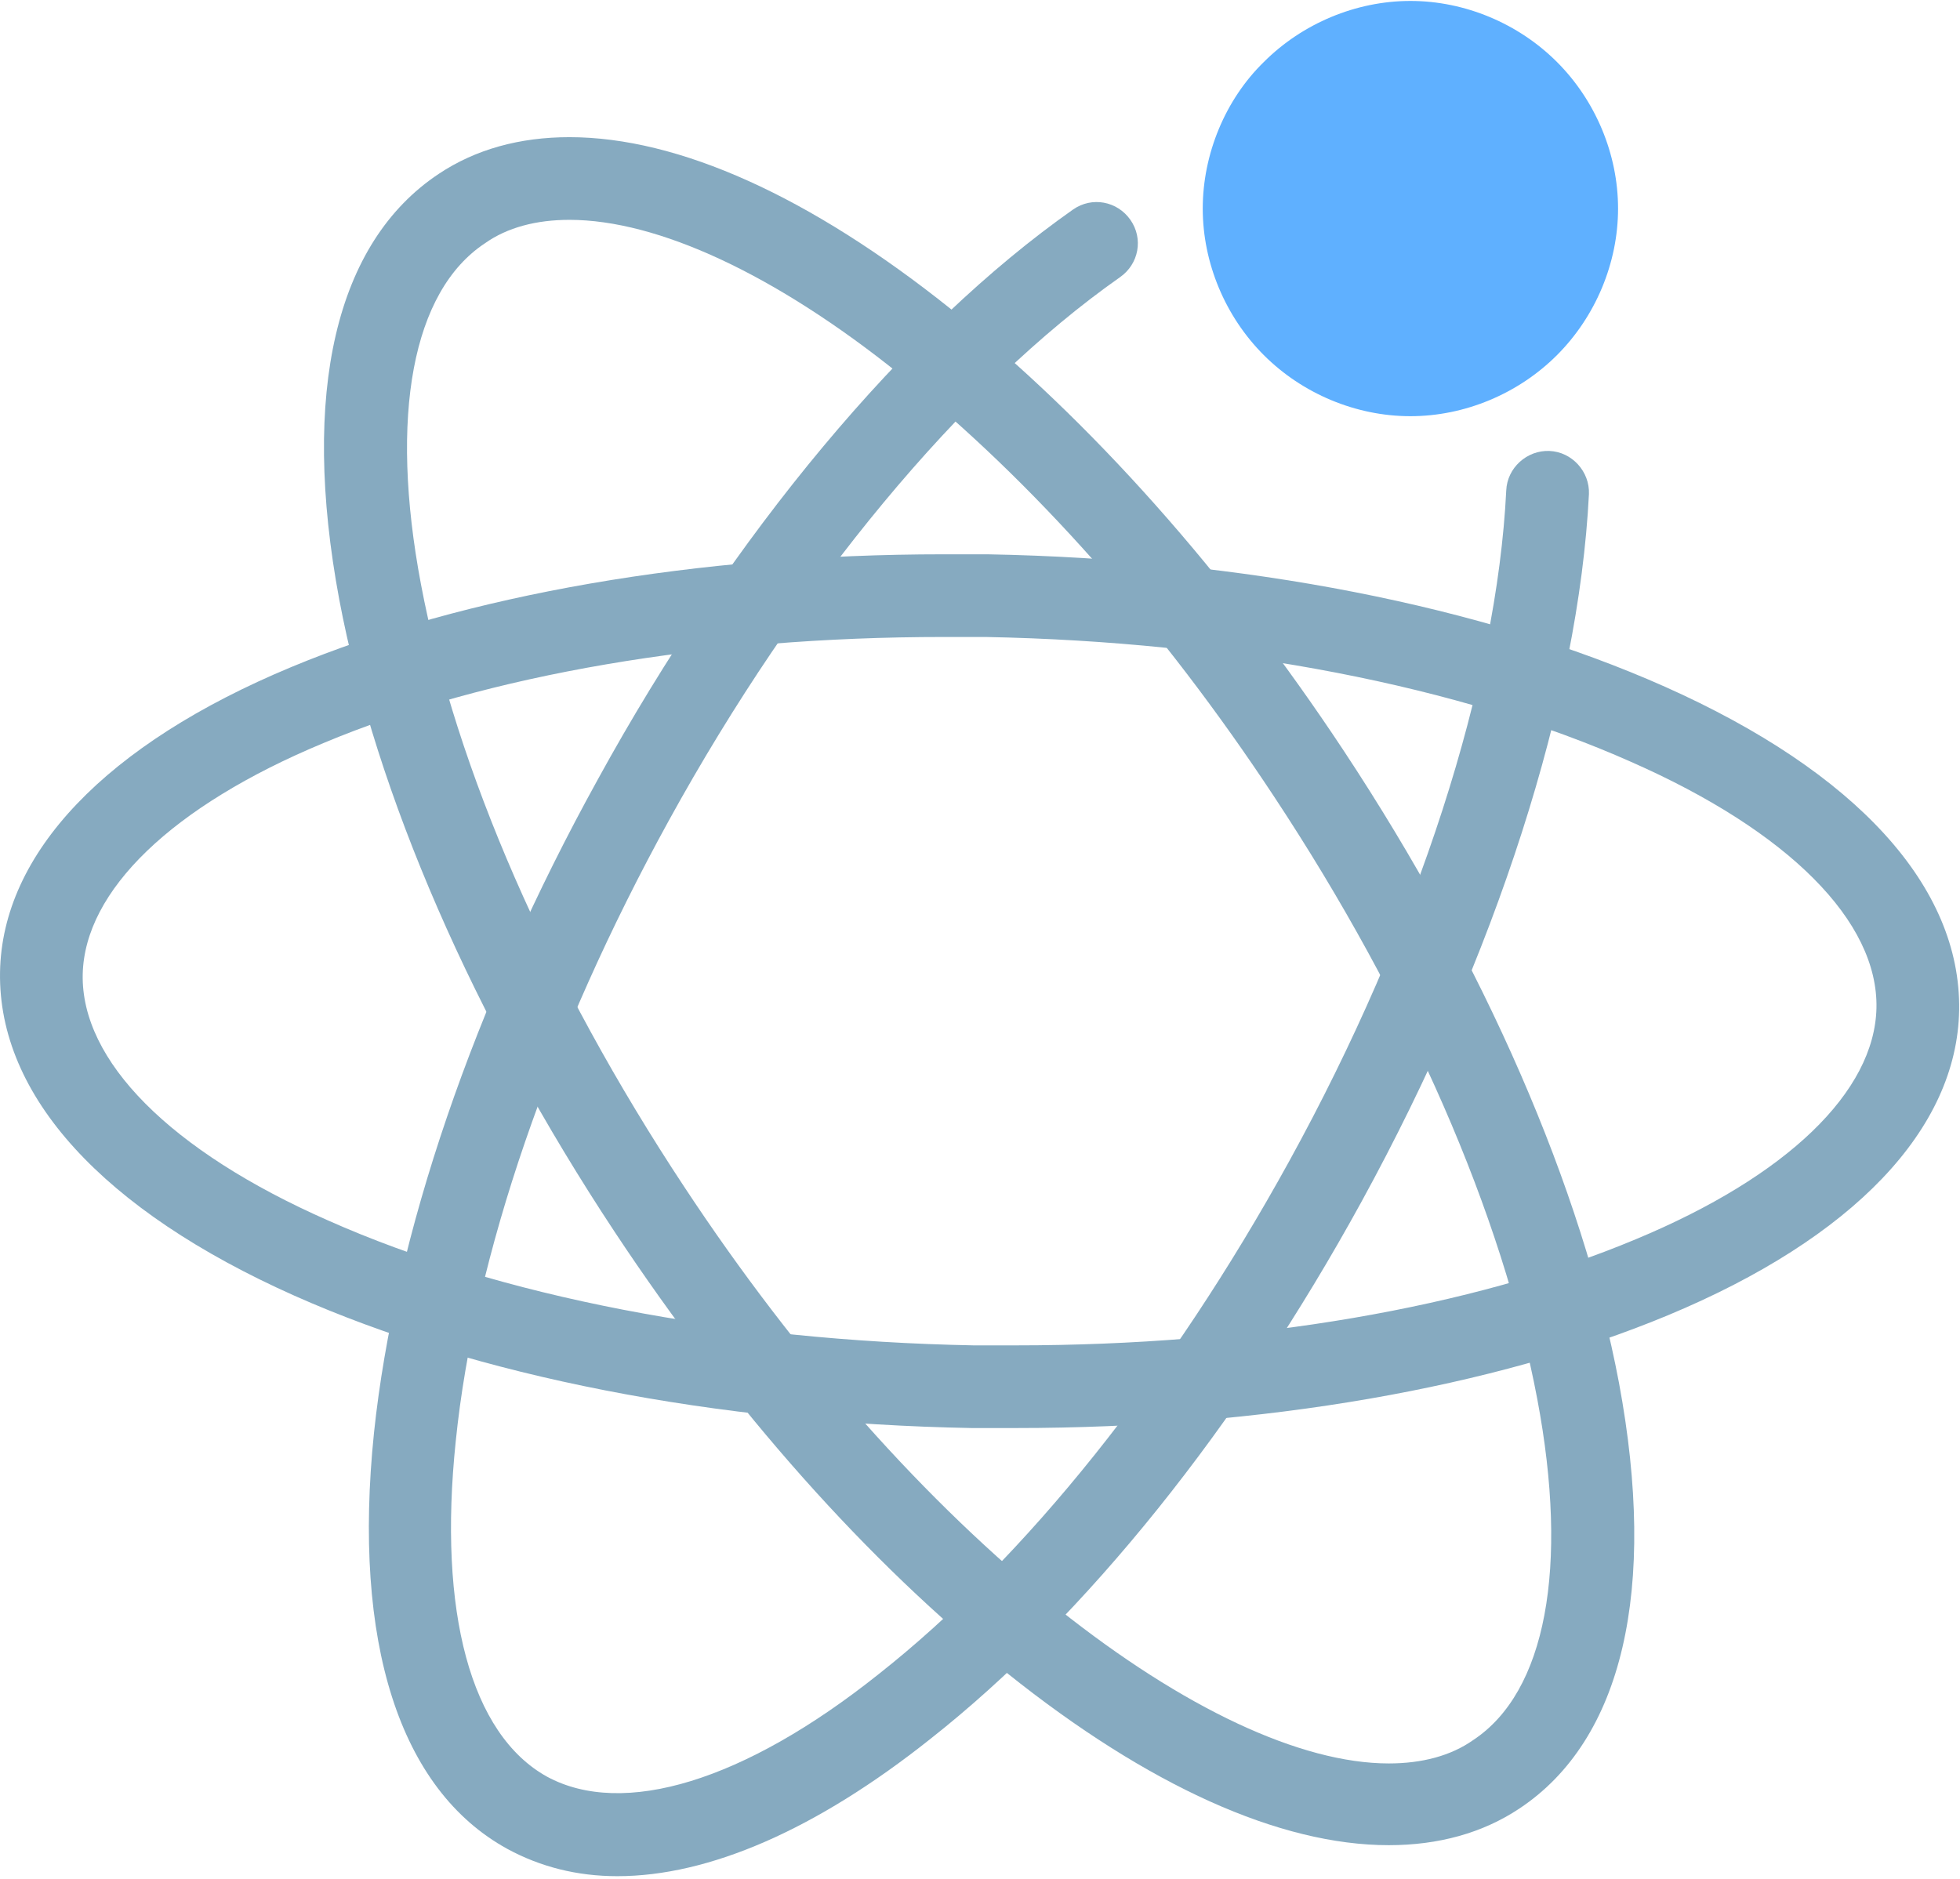
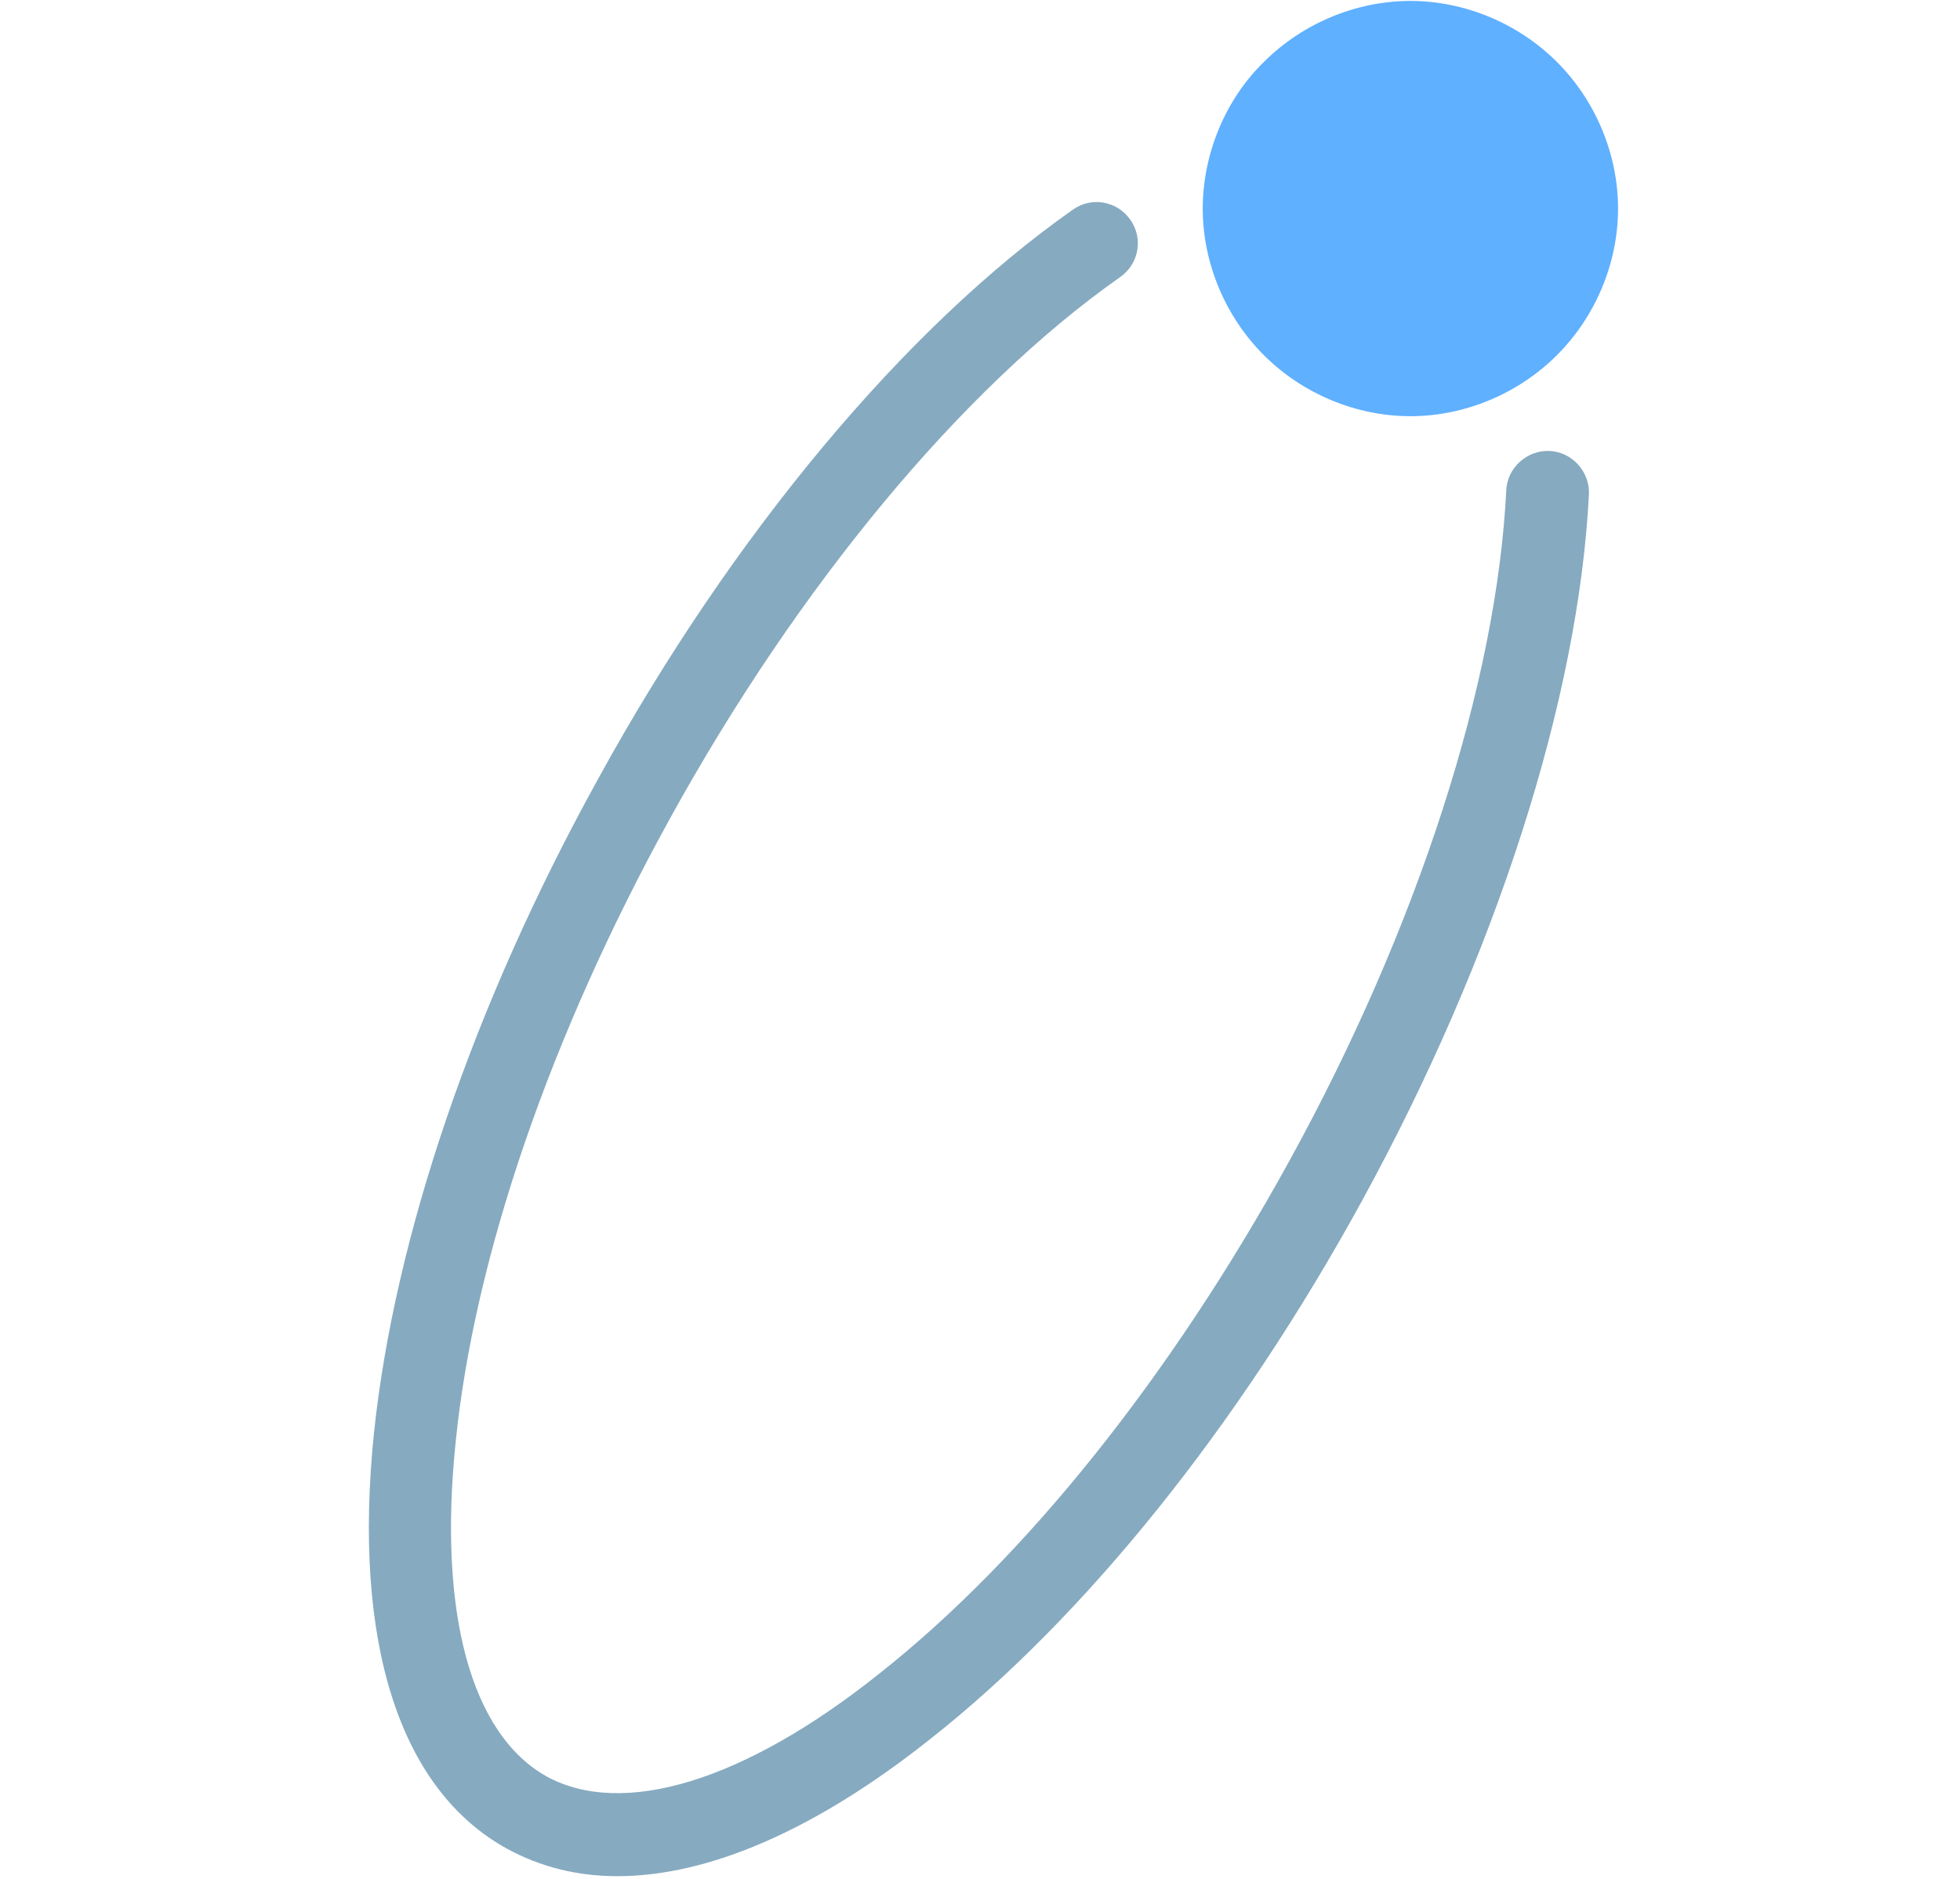
<svg xmlns="http://www.w3.org/2000/svg" t="1538824210340" class="icon" style="" viewBox="0 0 1068 1024" version="1.1" p-id="25883" width="208.594" height="200">
  <defs>
    <style type="text/css" />
  </defs>
-   <path d="M553.486 778.24h-24.064c-139.264-2.56-270.336-28.16-369.152-72.192-104.448-46.592-161.28-109.056-160.256-176.128 1.024-65.024 57.856-124.416 158.72-166.4 94.72-39.424 221.184-61.44 355.328-61.44h24.064c139.264 2.56 270.336 28.16 369.152 72.192 104.448 46.592 161.28 109.056 160.256 176.128-1.024 65.024-57.856 124.416-158.72 166.4-94.72 39.424-221.184 61.44-355.328 61.44m-39.424-431.104c-128.512 0-248.832 20.48-337.92 57.856-82.432 34.304-130.048 80.384-131.072 125.952-1.024 47.104 47.616 96.256 133.632 134.144 93.184 41.472 218.112 65.536 351.744 68.096h23.04c128.512 0 248.832-20.48 337.92-57.856 82.432-34.304 130.048-80.384 131.072-125.952 1.024-47.104-47.616-96.256-133.632-134.144-93.184-41.472-218.112-65.536-351.744-68.096h-23.04" fill="#86AAC0" p-id="25884" />
-   <path d="M756.75 1005.568c-59.392 0-131.072-32.256-207.872-93.696-75.776-60.416-150.016-143.872-214.016-240.64-76.8-116.224-130.048-238.592-150.016-344.576-20.992-112.64-2.048-194.56 54.272-231.936 19.968-13.312 44.032-19.968 71.168-19.968 59.392 0 131.072 32.256 207.872 93.696 75.776 60.416 150.016 143.872 214.016 240.64 76.8 116.224 130.048 238.592 150.016 344.576 20.992 112.64 2.048 194.56-54.272 231.936-19.968 13.312-44.032 19.968-71.168 19.968m-446.464-885.76c-17.92 0-33.792 4.096-46.08 12.8-39.424 26.112-52.224 93.696-34.816 185.856 18.944 100.352 69.632 216.576 143.36 328.192 61.44 93.184 132.096 172.544 204.288 230.4 67.584 53.76 131.584 83.968 179.712 83.968 17.92 0 33.792-4.096 46.08-12.8 39.424-26.112 52.224-93.696 34.816-185.856-18.944-100.352-69.632-216.576-143.36-328.192-61.44-93.184-132.096-172.544-204.288-230.4-67.584-54.272-131.584-83.968-179.712-83.968" fill="#86AAC0" p-id="25885" />
  <path d="M336.398 1022.464c-22.016 0-41.984-5.12-59.904-14.848-58.88-32.256-84.48-112.64-72.704-226.816 11.264-107.008 54.272-233.472 121.856-355.84 73.216-133.632 167.936-246.784 259.072-310.784 10.24-7.168 24.064-4.608 31.232 5.632 7.168 10.24 4.608 24.064-5.632 31.232-86.016 60.416-175.616 168.448-245.76 295.936-64.512 117.248-105.984 237.568-116.224 338.432-9.728 93.184 8.192 159.744 49.664 182.784 41.472 22.528 107.52 2.56 180.736-55.808 79.872-62.976 159.232-162.304 223.744-279.552 70.144-127.488 113.152-261.12 118.272-365.568 0.512-12.288 11.264-22.016 23.552-21.504 12.288 0.512 22.016 11.264 21.504 23.552-5.632 111.616-50.688 251.904-123.904 385.536C674.83 777.216 591.374 881.152 506.894 947.712c-62.464 49.664-120.832 74.752-170.496 74.752" fill="#86AAC0" p-id="25886" />
  <path d="M655.374 113.664c0 29.696 12.288 58.88 33.28 79.872s50.176 33.28 79.872 33.28c29.696 0 58.88-12.288 79.872-33.28s33.28-50.176 33.28-79.872c0-29.696-12.288-58.88-33.28-79.872s-50.176-33.28-79.872-33.28c-29.696 0-58.88 12.288-79.872 33.28-20.992 20.48-33.28 50.176-33.28 79.872" fill="#5FB0FF" p-id="25887" />
</svg>